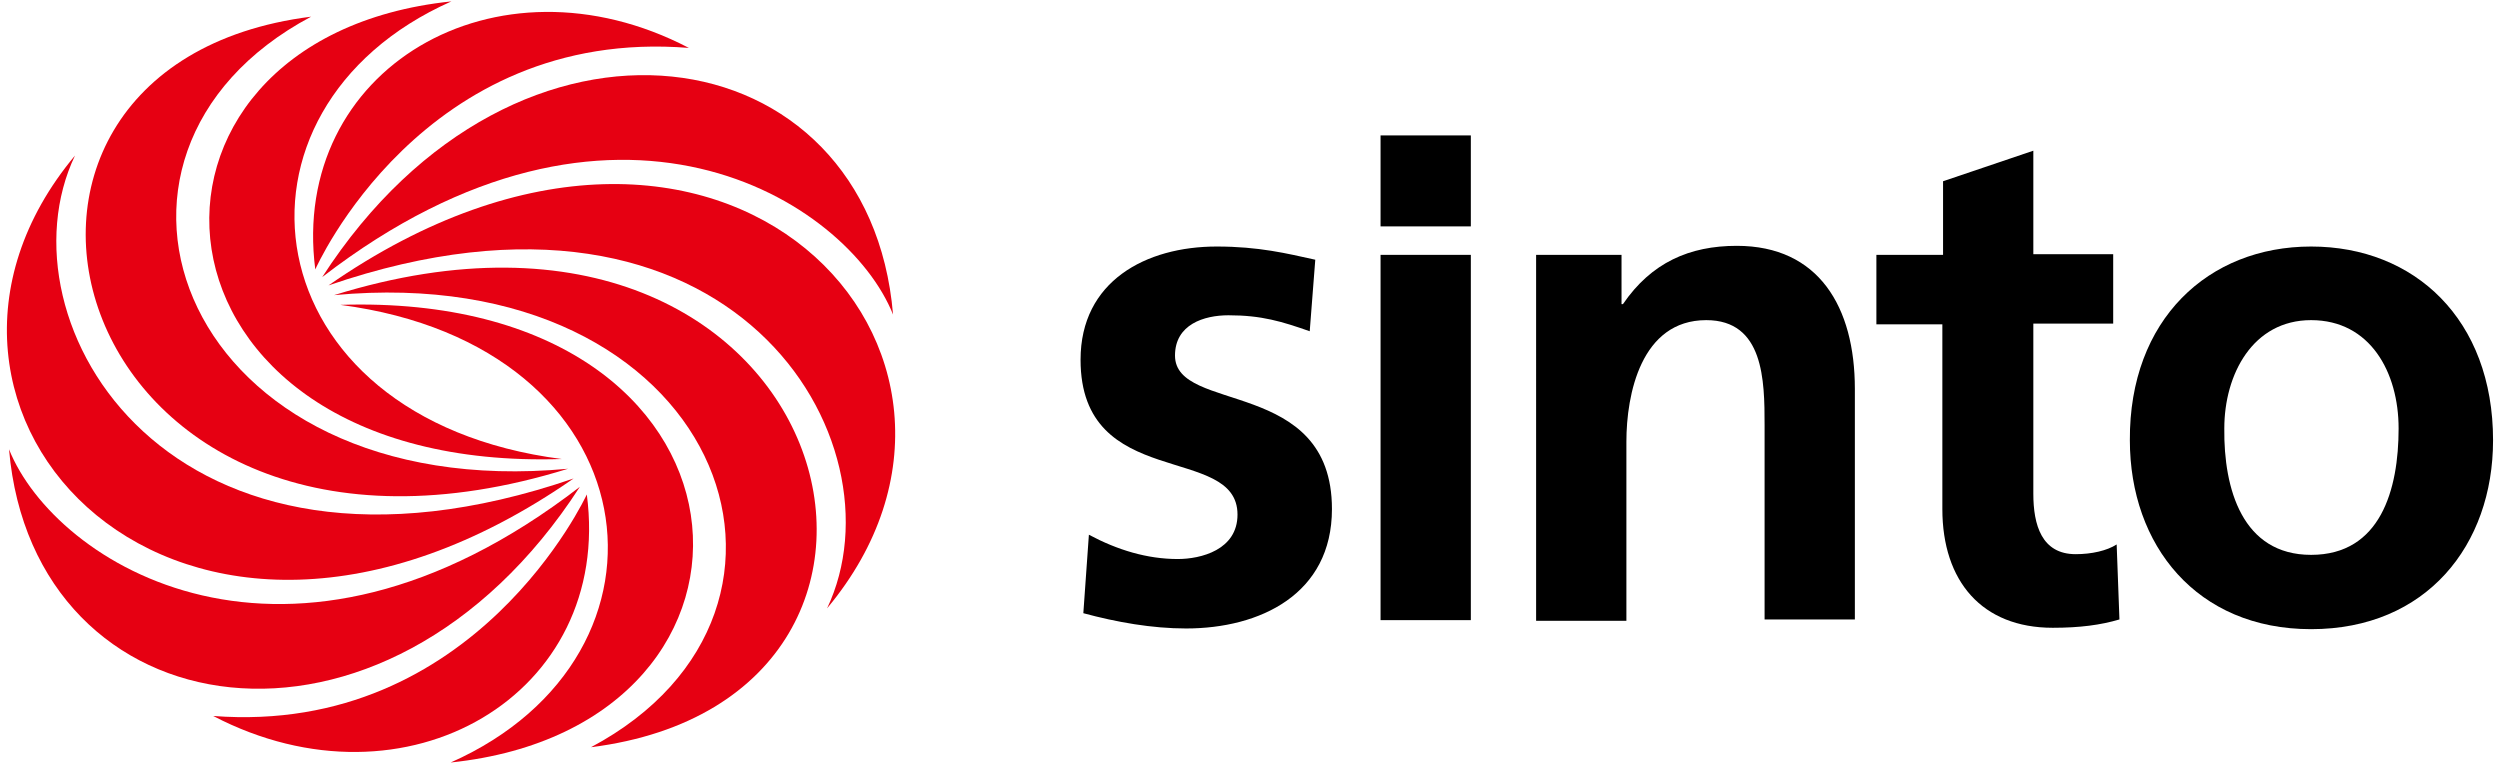
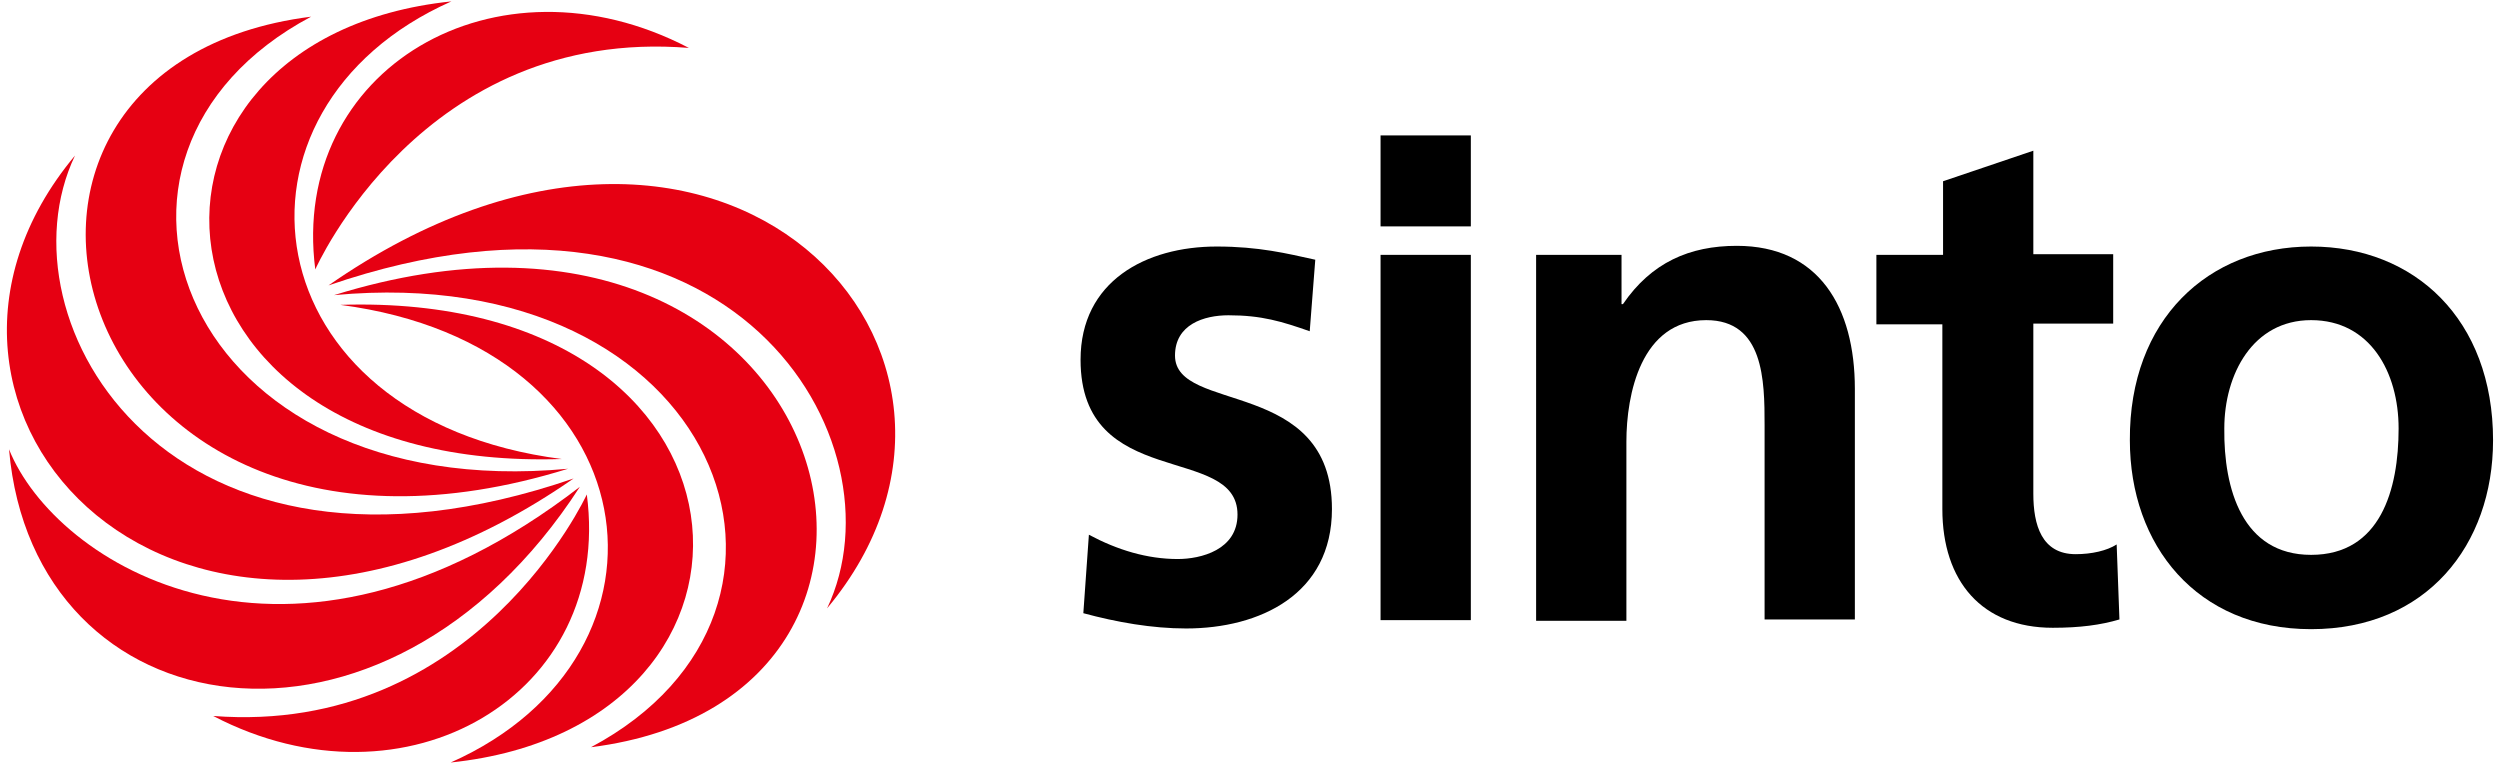
<svg xmlns="http://www.w3.org/2000/svg" version="1.1" id="レイヤー_1" x="0px" y="0px" viewBox="0 0 360 110" style="enable-background:new 0 0 360 110;" xml:space="preserve">
  <style type="text/css">
	.st0{fill:#E60012;}
</style>
  <g>
    <path d="M188.6,47.7c-4-1.4-6.9-2.3-11.7-2.3c-3.5,0-7.7,1.3-7.7,5.8c0,8.4,22.6,3.1,22.6,22.1c0,12.3-10.4,17.2-21,17.2   c-4.9,0-10-0.9-14.8-2.2l0.8-11.3c4.1,2.2,8.4,3.5,12.8,3.5c3.3,0,8.6-1.3,8.6-6.4c0-10.3-22.6-3.3-22.6-22.3   c0-11.3,9.4-16.3,19.6-16.3c6.1,0,10.1,1,14.2,1.9L188.6,47.7z" />
    <path d="M198.8,19.5h13v13.1h-13V19.5z M198.8,36.7h13v52.6h-13V36.7z" />
    <path d="M221.2,36.7h12.3v7.1h0.2c4.1-6,9.6-8.4,16.4-8.4c11.8,0,17,8.8,17,20.6v33.2h-13v-28c0-6.4-0.1-15.1-8.4-15.1   c-9.4,0-11.5,10.7-11.5,17.5v25.8h-13L221.2,36.7L221.2,36.7z" />
    <path d="M279.8,46.7h-9.6v-10h9.6V26.1l13-4.4v14.9h11.5v10h-11.5v24.5c0,4.5,1.2,8.7,6.1,8.7c2.3,0,4.5-0.5,5.9-1.4l0.4,10.8   c-2.7,0.8-5.7,1.2-9.6,1.2c-10.2,0-15.9-6.7-15.9-17.1V46.7H279.8z" />
    <path d="M332.8,35.5c14.9,0,26.2,10.5,26.2,27.9c0,15.1-9.6,27.2-26.2,27.2c-16.5,0-26.1-12.1-26.1-27.2   C306.6,46,318,35.5,332.8,35.5 M332.8,79.9c10,0,12.6-9.4,12.6-18.2c0-8.1-4.1-15.6-12.6-15.6c-8.4,0-12.5,7.8-12.5,15.6   C320.2,70.4,322.9,79.9,332.8,79.9" />
    <path class="st0" d="M84.5,71.2c0,0-16,34.8-53.8,31.9C58.5,117.6,88.3,100,84.5,71.2" />
    <path class="st0" d="M83.5,70.1c-42,32.4-75.6,11.1-82.2-5.4C4.8,105.4,55.4,113.6,83.5,70.1" />
    <path class="st0" d="M82.6,68.9c-58.2,20-83.2-22.6-71.8-46.5C-19.7,58.9,25.6,108.5,82.6,68.9" />
    <path class="st0" d="M81.8,67.5c-55.5,5.2-74.4-45.2-37-65.1C-12.1,9.6,9.3,90,81.8,67.5" />
    <path class="st0" d="M80.9,66.1C35.8,60.3,30.1,15.7,65,0.2C14.3,5.5,18.3,68.1,80.9,66.1" />
    <path class="st0" d="M45.4,38.8c0,0,15.4-35,53.8-31.9C71.4-7.6,41.7,10,45.4,38.8" />
-     <path class="st0" d="M46.4,39.9c42-32.4,75.6-11.1,82.2,5.4C125.2,4.6,74.5-3.6,46.4,39.9" />
    <path class="st0" d="M47.3,41.1c58.2-20,83.2,22.5,71.8,46.5C149.6,51.1,104.3,1.5,47.3,41.1" />
    <path class="st0" d="M48.1,42.5c55.5-5.2,74.4,45.2,37,65.1C142.1,100.4,120.6,20,48.1,42.5" />
    <path class="st0" d="M49,43.9c45.2,5.9,50.8,50.4,15.9,65.9C115.6,104.5,111.7,41.9,49,43.9" />
  </g>
</svg>